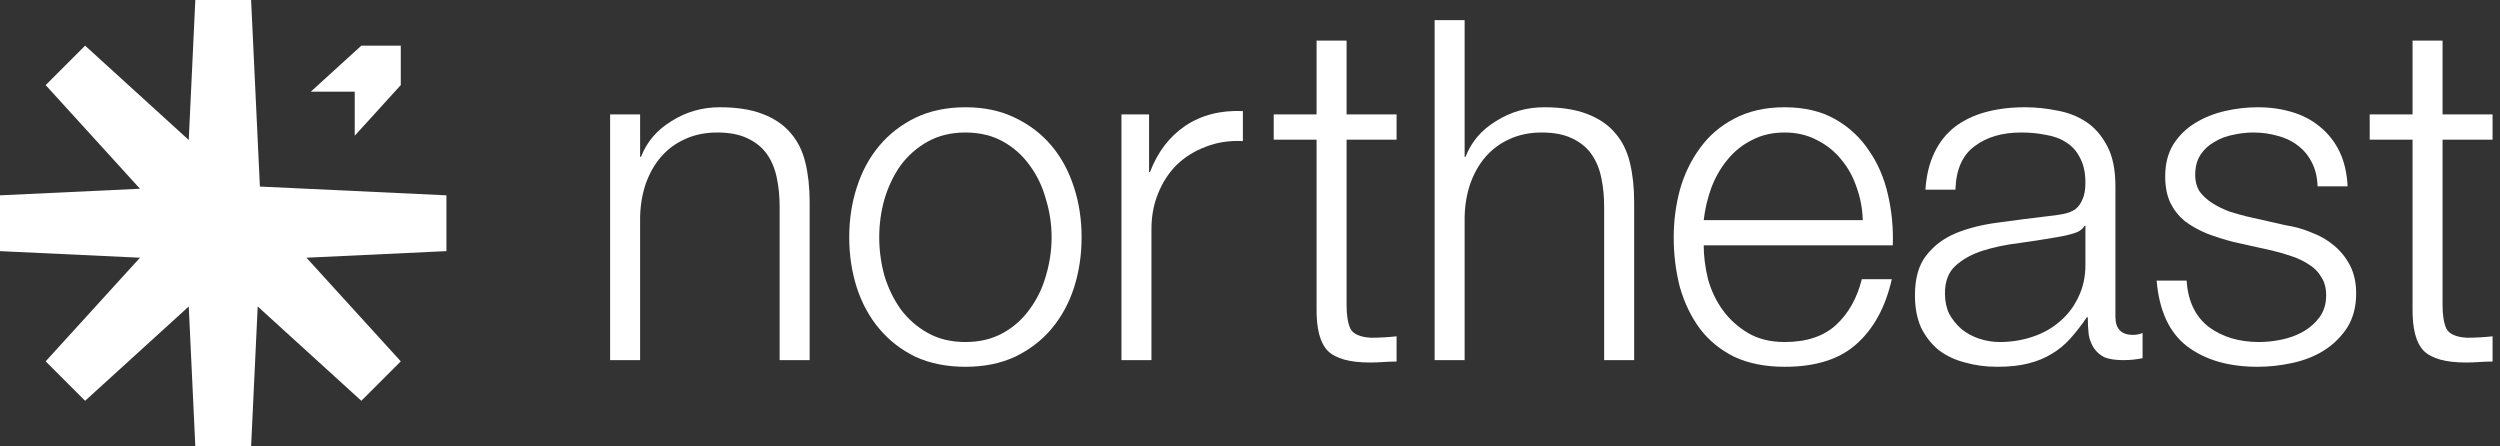
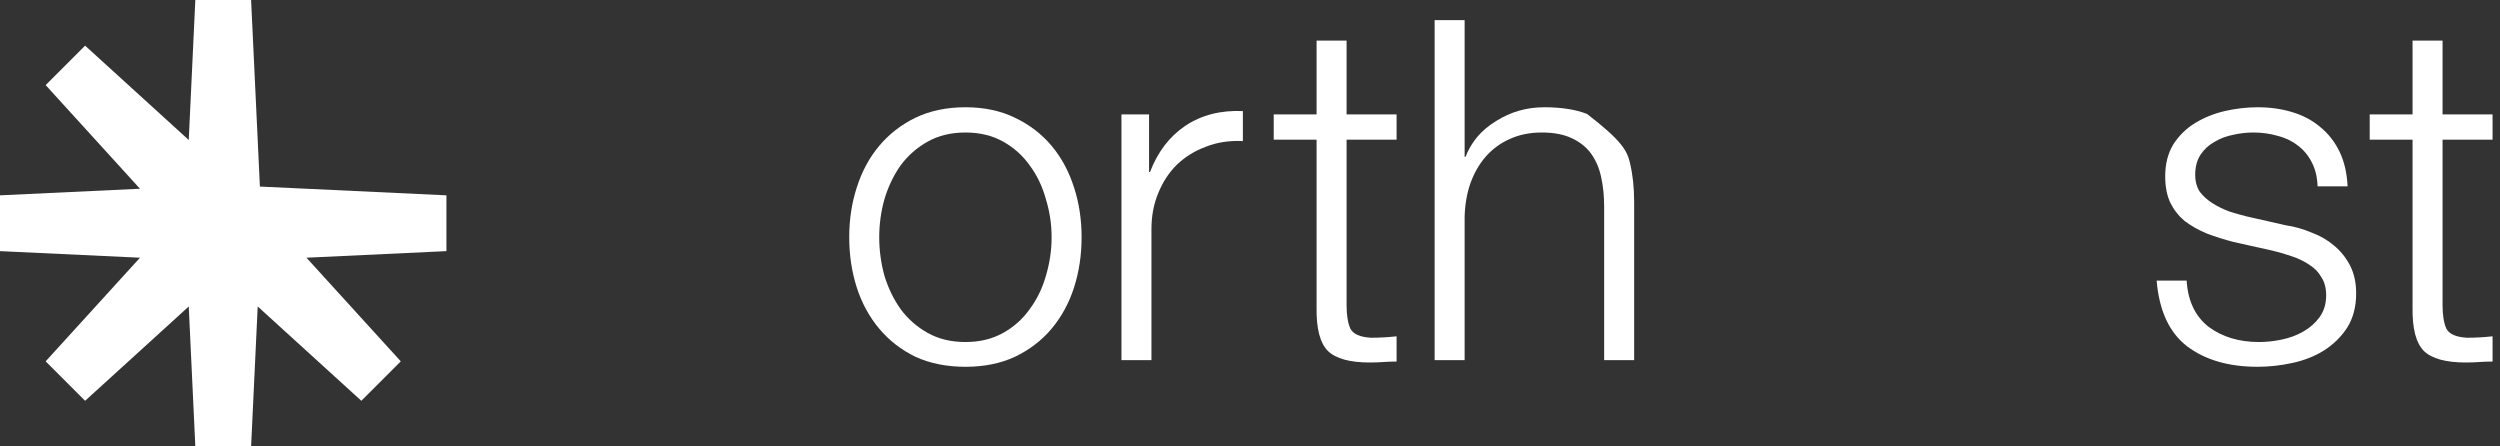
<svg xmlns="http://www.w3.org/2000/svg" width="168" height="30" viewBox="0 0 168 30" fill="none">
  <rect x="0" y="0" width="168" height="30" fill="#333333" stroke="none" />
-   <path d="M23.838 9.119L26.932 5.718V3.068H24.282L20.883 6.162H23.838V9.119Z" fill="white" />
  <path d="M16.874 0H13.126L12.684 9.408L5.72 3.068L3.068 5.718L9.407 12.684L0 13.126V16.876L9.407 17.318L3.068 24.282L5.72 26.933L12.684 20.595L13.126 30H16.874L17.318 20.595L24.282 26.933L26.932 24.282L20.593 17.318L30 16.876V13.126L17.465 12.537L16.874 0Z" fill="white" />
-   <path d="M41 7.688H43.016V10.536H43.08C43.464 9.533 44.147 8.733 45.128 8.136C46.109 7.517 47.187 7.208 48.36 7.208C49.512 7.208 50.472 7.357 51.24 7.656C52.029 7.955 52.659 8.381 53.128 8.936C53.597 9.469 53.928 10.131 54.12 10.92C54.312 11.709 54.408 12.595 54.408 13.576V24.2H52.392V13.896C52.392 13.192 52.328 12.541 52.2 11.944C52.072 11.325 51.848 10.792 51.528 10.344C51.208 9.896 50.771 9.544 50.216 9.288C49.683 9.032 49.011 8.904 48.2 8.904C47.389 8.904 46.664 9.053 46.024 9.352C45.405 9.629 44.872 10.024 44.424 10.536C43.997 11.027 43.656 11.624 43.4 12.328C43.165 13.011 43.037 13.757 43.016 14.568V24.2H41V7.688Z" fill="white" />
  <path d="M64.876 8.904C63.916 8.904 63.073 9.107 62.347 9.512C61.622 9.917 61.014 10.451 60.523 11.112C60.054 11.773 59.691 12.531 59.435 13.384C59.201 14.216 59.084 15.069 59.084 15.944C59.084 16.819 59.201 17.683 59.435 18.536C59.691 19.368 60.054 20.115 60.523 20.776C61.014 21.437 61.622 21.971 62.347 22.376C63.073 22.781 63.916 22.984 64.876 22.984C65.835 22.984 66.678 22.781 67.403 22.376C68.129 21.971 68.726 21.437 69.195 20.776C69.686 20.115 70.049 19.368 70.284 18.536C70.54 17.683 70.668 16.819 70.668 15.944C70.668 15.069 70.54 14.216 70.284 13.384C70.049 12.531 69.686 11.773 69.195 11.112C68.726 10.451 68.129 9.917 67.403 9.512C66.678 9.107 65.835 8.904 64.876 8.904ZM64.876 7.208C66.134 7.208 67.243 7.443 68.204 7.912C69.185 8.381 70.006 9.011 70.668 9.8C71.329 10.589 71.83 11.517 72.171 12.584C72.513 13.629 72.683 14.749 72.683 15.944C72.683 17.139 72.513 18.269 72.171 19.336C71.83 20.381 71.329 21.299 70.668 22.088C70.006 22.877 69.185 23.507 68.204 23.976C67.243 24.424 66.134 24.648 64.876 24.648C63.617 24.648 62.497 24.424 61.516 23.976C60.556 23.507 59.745 22.877 59.084 22.088C58.422 21.299 57.921 20.381 57.58 19.336C57.238 18.269 57.068 17.139 57.068 15.944C57.068 14.749 57.238 13.629 57.58 12.584C57.921 11.517 58.422 10.589 59.084 9.8C59.745 9.011 60.556 8.381 61.516 7.912C62.497 7.443 63.617 7.208 64.876 7.208Z" fill="white" />
  <path d="M75.361 7.688H77.217V11.56H77.281C77.793 10.216 78.582 9.181 79.649 8.456C80.737 7.731 82.027 7.4 83.521 7.464V9.48C82.603 9.437 81.771 9.565 81.025 9.864C80.278 10.141 79.627 10.547 79.073 11.08C78.539 11.613 78.123 12.253 77.825 13C77.526 13.725 77.377 14.525 77.377 15.4V24.2H75.361V7.688Z" fill="white" />
  <path d="M90.49 7.688H93.85V9.384H90.49V20.52C90.49 21.181 90.575 21.704 90.746 22.088C90.938 22.451 91.397 22.653 92.122 22.696C92.698 22.696 93.274 22.664 93.85 22.6V24.296C93.551 24.296 93.253 24.307 92.954 24.328C92.655 24.349 92.357 24.36 92.058 24.36C90.714 24.36 89.775 24.104 89.242 23.592C88.709 23.059 88.453 22.088 88.474 20.68V9.384H85.594V7.688H88.474V2.728H90.49V7.688Z" fill="white" />
-   <path d="M96.407 1.352H98.423V10.536H98.487C98.871 9.533 99.553 8.733 100.535 8.136C101.516 7.517 102.593 7.208 103.767 7.208C104.919 7.208 105.879 7.357 106.647 7.656C107.436 7.955 108.065 8.381 108.535 8.936C109.004 9.469 109.335 10.131 109.527 10.92C109.719 11.709 109.815 12.595 109.815 13.576V24.2H107.799V13.896C107.799 13.192 107.735 12.541 107.607 11.944C107.479 11.325 107.255 10.792 106.935 10.344C106.615 9.896 106.177 9.544 105.623 9.288C105.089 9.032 104.417 8.904 103.607 8.904C102.796 8.904 102.071 9.053 101.431 9.352C100.812 9.629 100.279 10.024 99.831 10.536C99.404 11.027 99.063 11.624 98.807 12.328C98.572 13.011 98.444 13.757 98.423 14.568V24.2H96.407V1.352Z" fill="white" />
-   <path d="M125.178 14.792C125.157 14.024 125.018 13.288 124.762 12.584C124.528 11.88 124.186 11.261 123.738 10.728C123.29 10.173 122.746 9.736 122.106 9.416C121.466 9.075 120.741 8.904 119.93 8.904C119.098 8.904 118.362 9.075 117.722 9.416C117.082 9.736 116.538 10.173 116.09 10.728C115.642 11.261 115.28 11.891 115.002 12.616C114.746 13.32 114.576 14.045 114.49 14.792H125.178ZM114.49 16.488C114.49 17.213 114.586 17.971 114.778 18.76C114.992 19.528 115.322 20.221 115.77 20.84C116.218 21.459 116.784 21.971 117.466 22.376C118.149 22.781 118.97 22.984 119.93 22.984C121.402 22.984 122.554 22.6 123.386 21.832C124.218 21.064 124.794 20.04 125.114 18.76H127.13C126.704 20.637 125.914 22.088 124.762 23.112C123.632 24.136 122.021 24.648 119.93 24.648C118.629 24.648 117.498 24.424 116.538 23.976C115.6 23.507 114.832 22.877 114.234 22.088C113.637 21.277 113.189 20.349 112.89 19.304C112.613 18.237 112.474 17.117 112.474 15.944C112.474 14.856 112.613 13.789 112.89 12.744C113.189 11.699 113.637 10.771 114.234 9.96C114.832 9.128 115.6 8.467 116.538 7.976C117.498 7.464 118.629 7.208 119.93 7.208C121.253 7.208 122.384 7.475 123.322 8.008C124.261 8.541 125.018 9.245 125.594 10.12C126.192 10.973 126.618 11.965 126.874 13.096C127.13 14.205 127.237 15.336 127.194 16.488H114.49Z" fill="white" />
-   <path d="M129.388 12.744C129.452 11.784 129.655 10.952 129.996 10.248C130.337 9.544 130.796 8.968 131.372 8.52C131.969 8.072 132.663 7.741 133.452 7.528C134.241 7.315 135.116 7.208 136.076 7.208C136.801 7.208 137.527 7.283 138.252 7.432C138.977 7.56 139.628 7.816 140.204 8.2C140.78 8.584 141.249 9.128 141.612 9.832C141.975 10.515 142.156 11.411 142.156 12.52V21.288C142.156 22.099 142.551 22.504 143.34 22.504C143.575 22.504 143.788 22.461 143.98 22.376V24.072C143.745 24.115 143.532 24.147 143.34 24.168C143.169 24.189 142.945 24.2 142.668 24.2C142.156 24.2 141.74 24.136 141.42 24.008C141.121 23.859 140.887 23.656 140.716 23.4C140.545 23.144 140.428 22.845 140.364 22.504C140.321 22.141 140.3 21.747 140.3 21.32H140.236C139.873 21.853 139.5 22.333 139.116 22.76C138.753 23.165 138.337 23.507 137.868 23.784C137.42 24.061 136.897 24.275 136.3 24.424C135.724 24.573 135.031 24.648 134.22 24.648C133.452 24.648 132.727 24.552 132.044 24.36C131.383 24.189 130.796 23.912 130.284 23.528C129.793 23.123 129.399 22.621 129.1 22.024C128.823 21.405 128.684 20.68 128.684 19.848C128.684 18.696 128.94 17.8 129.452 17.16C129.964 16.499 130.636 15.997 131.468 15.656C132.321 15.315 133.271 15.08 134.316 14.952C135.383 14.803 136.46 14.664 137.548 14.536C137.975 14.493 138.348 14.44 138.668 14.376C138.988 14.312 139.255 14.205 139.468 14.056C139.681 13.885 139.841 13.661 139.948 13.384C140.076 13.107 140.14 12.744 140.14 12.296C140.14 11.613 140.023 11.059 139.788 10.632C139.575 10.184 139.265 9.832 138.86 9.576C138.476 9.32 138.017 9.149 137.484 9.064C136.972 8.957 136.417 8.904 135.82 8.904C134.54 8.904 133.495 9.213 132.684 9.832C131.873 10.429 131.447 11.4 131.404 12.744H129.388ZM140.14 15.176H140.076C139.948 15.411 139.703 15.581 139.34 15.688C138.977 15.795 138.657 15.869 138.38 15.912C137.527 16.061 136.641 16.2 135.724 16.328C134.828 16.435 134.007 16.605 133.26 16.84C132.513 17.075 131.895 17.416 131.404 17.864C130.935 18.291 130.7 18.909 130.7 19.72C130.7 20.232 130.796 20.691 130.988 21.096C131.201 21.48 131.479 21.821 131.82 22.12C132.161 22.397 132.556 22.611 133.004 22.76C133.452 22.909 133.911 22.984 134.38 22.984C135.148 22.984 135.884 22.867 136.588 22.632C137.292 22.397 137.9 22.056 138.412 21.608C138.945 21.16 139.361 20.616 139.66 19.976C139.98 19.336 140.14 18.611 140.14 17.8V15.176Z" fill="white" />
+   <path d="M96.407 1.352H98.423V10.536H98.487C98.871 9.533 99.553 8.733 100.535 8.136C101.516 7.517 102.593 7.208 103.767 7.208C104.919 7.208 105.879 7.357 106.647 7.656C109.004 9.469 109.335 10.131 109.527 10.92C109.719 11.709 109.815 12.595 109.815 13.576V24.2H107.799V13.896C107.799 13.192 107.735 12.541 107.607 11.944C107.479 11.325 107.255 10.792 106.935 10.344C106.615 9.896 106.177 9.544 105.623 9.288C105.089 9.032 104.417 8.904 103.607 8.904C102.796 8.904 102.071 9.053 101.431 9.352C100.812 9.629 100.279 10.024 99.831 10.536C99.404 11.027 99.063 11.624 98.807 12.328C98.572 13.011 98.444 13.757 98.423 14.568V24.2H96.407V1.352Z" fill="white" />
  <path d="M155.742 12.52C155.72 11.901 155.592 11.368 155.358 10.92C155.123 10.451 154.803 10.067 154.398 9.768C154.014 9.469 153.566 9.256 153.054 9.128C152.542 8.979 151.998 8.904 151.422 8.904C150.974 8.904 150.515 8.957 150.046 9.064C149.598 9.149 149.182 9.309 148.798 9.544C148.414 9.757 148.104 10.045 147.87 10.408C147.635 10.771 147.518 11.219 147.518 11.752C147.518 12.2 147.624 12.584 147.838 12.904C148.072 13.203 148.36 13.459 148.702 13.672C149.043 13.885 149.416 14.067 149.822 14.216C150.227 14.344 150.6 14.451 150.942 14.536L153.63 15.144C154.206 15.229 154.771 15.389 155.326 15.624C155.902 15.837 156.403 16.125 156.83 16.488C157.278 16.851 157.64 17.299 157.918 17.832C158.195 18.365 158.334 18.995 158.334 19.72C158.334 20.616 158.131 21.384 157.726 22.024C157.32 22.643 156.798 23.155 156.158 23.56C155.539 23.944 154.835 24.221 154.046 24.392C153.256 24.563 152.478 24.648 151.71 24.648C149.768 24.648 148.19 24.189 146.974 23.272C145.779 22.355 145.096 20.883 144.926 18.856H146.942C147.027 20.221 147.518 21.256 148.414 21.96C149.331 22.643 150.462 22.984 151.806 22.984C152.296 22.984 152.798 22.931 153.31 22.824C153.843 22.717 154.334 22.536 154.782 22.28C155.23 22.024 155.592 21.704 155.87 21.32C156.168 20.915 156.318 20.424 156.318 19.848C156.318 19.357 156.211 18.952 155.998 18.632C155.806 18.291 155.539 18.013 155.198 17.8C154.856 17.565 154.462 17.373 154.014 17.224C153.587 17.075 153.15 16.947 152.702 16.84L150.11 16.264C149.448 16.093 148.84 15.901 148.286 15.688C147.731 15.453 147.24 15.176 146.814 14.856C146.408 14.515 146.088 14.109 145.854 13.64C145.619 13.149 145.502 12.552 145.502 11.848C145.502 11.016 145.683 10.301 146.046 9.704C146.43 9.107 146.92 8.627 147.518 8.264C148.115 7.901 148.776 7.635 149.502 7.464C150.248 7.293 150.984 7.208 151.71 7.208C152.542 7.208 153.31 7.315 154.014 7.528C154.739 7.741 155.368 8.072 155.902 8.52C156.456 8.968 156.894 9.523 157.214 10.184C157.534 10.845 157.715 11.624 157.758 12.52H155.742Z" fill="white" />
  <path d="M164.14 7.688H167.5V9.384H164.14V20.52C164.14 21.181 164.225 21.704 164.396 22.088C164.588 22.451 165.047 22.653 165.772 22.696C166.348 22.696 166.924 22.664 167.5 22.6V24.296C167.201 24.296 166.903 24.307 166.604 24.328C166.305 24.349 166.007 24.36 165.708 24.36C164.364 24.36 163.425 24.104 162.892 23.592C162.359 23.059 162.103 22.088 162.124 20.68V9.384H159.244V7.688H162.124V2.728H164.14V7.688Z" fill="white" />
</svg>